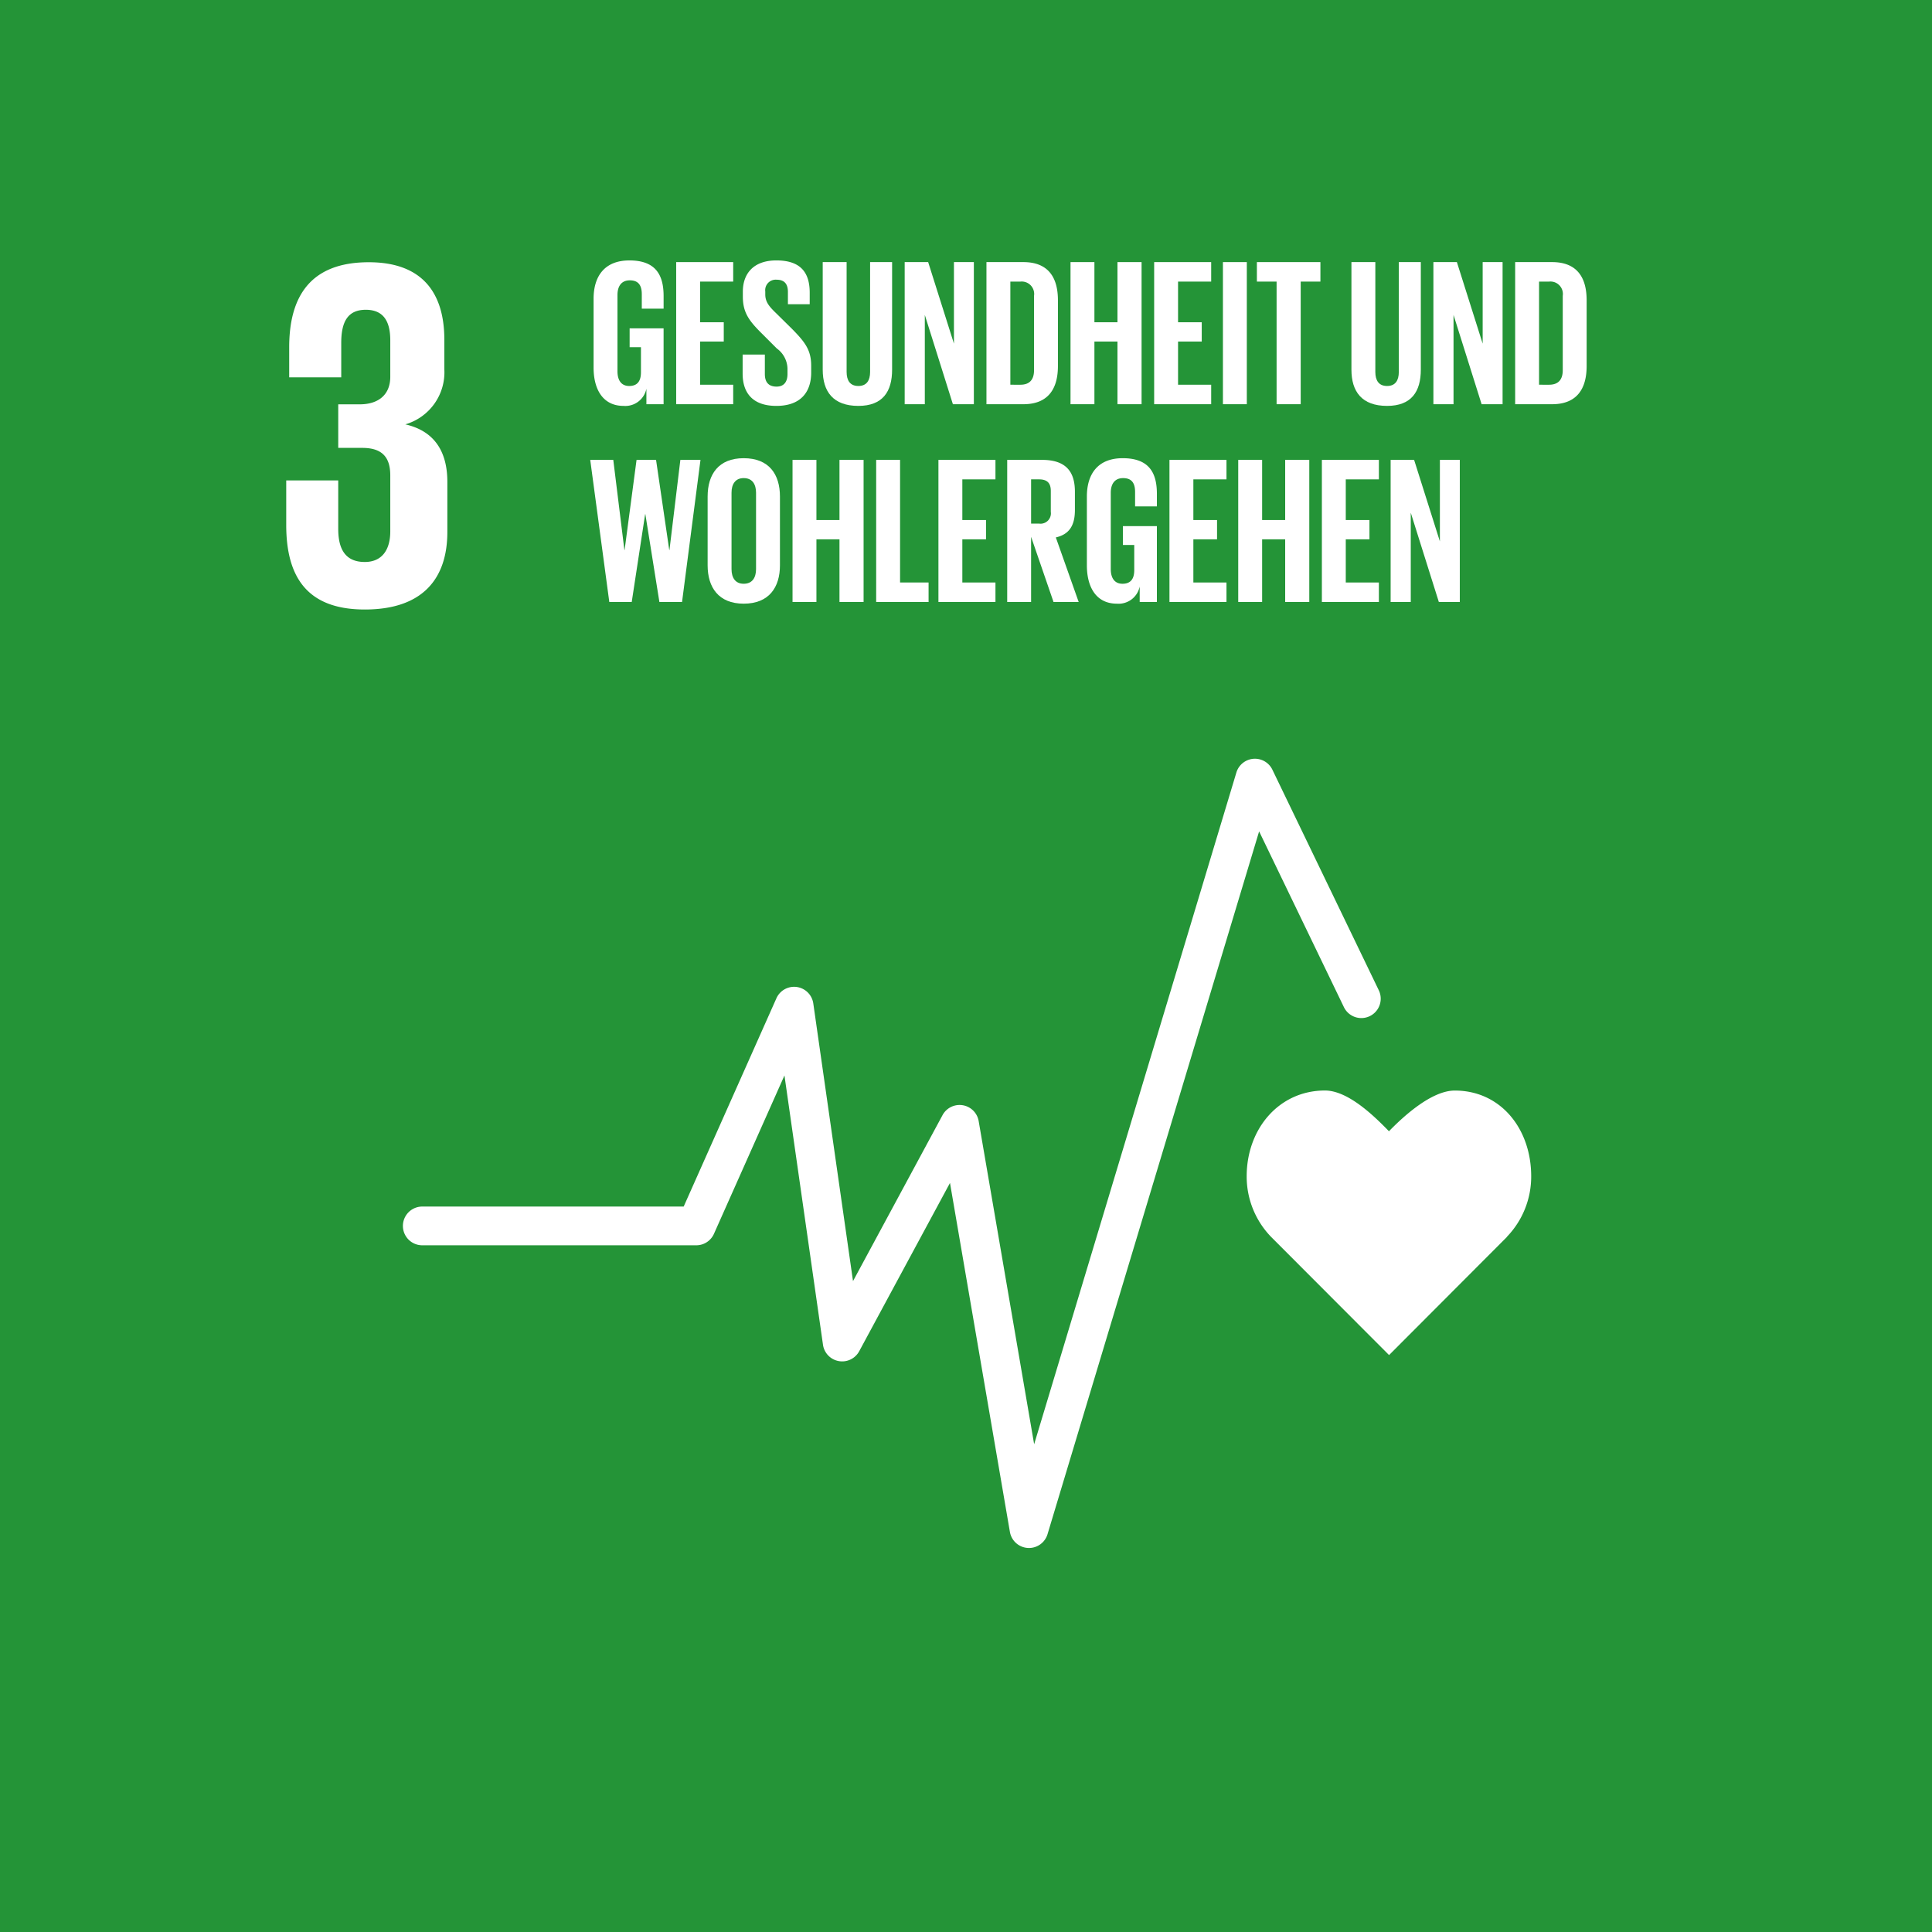
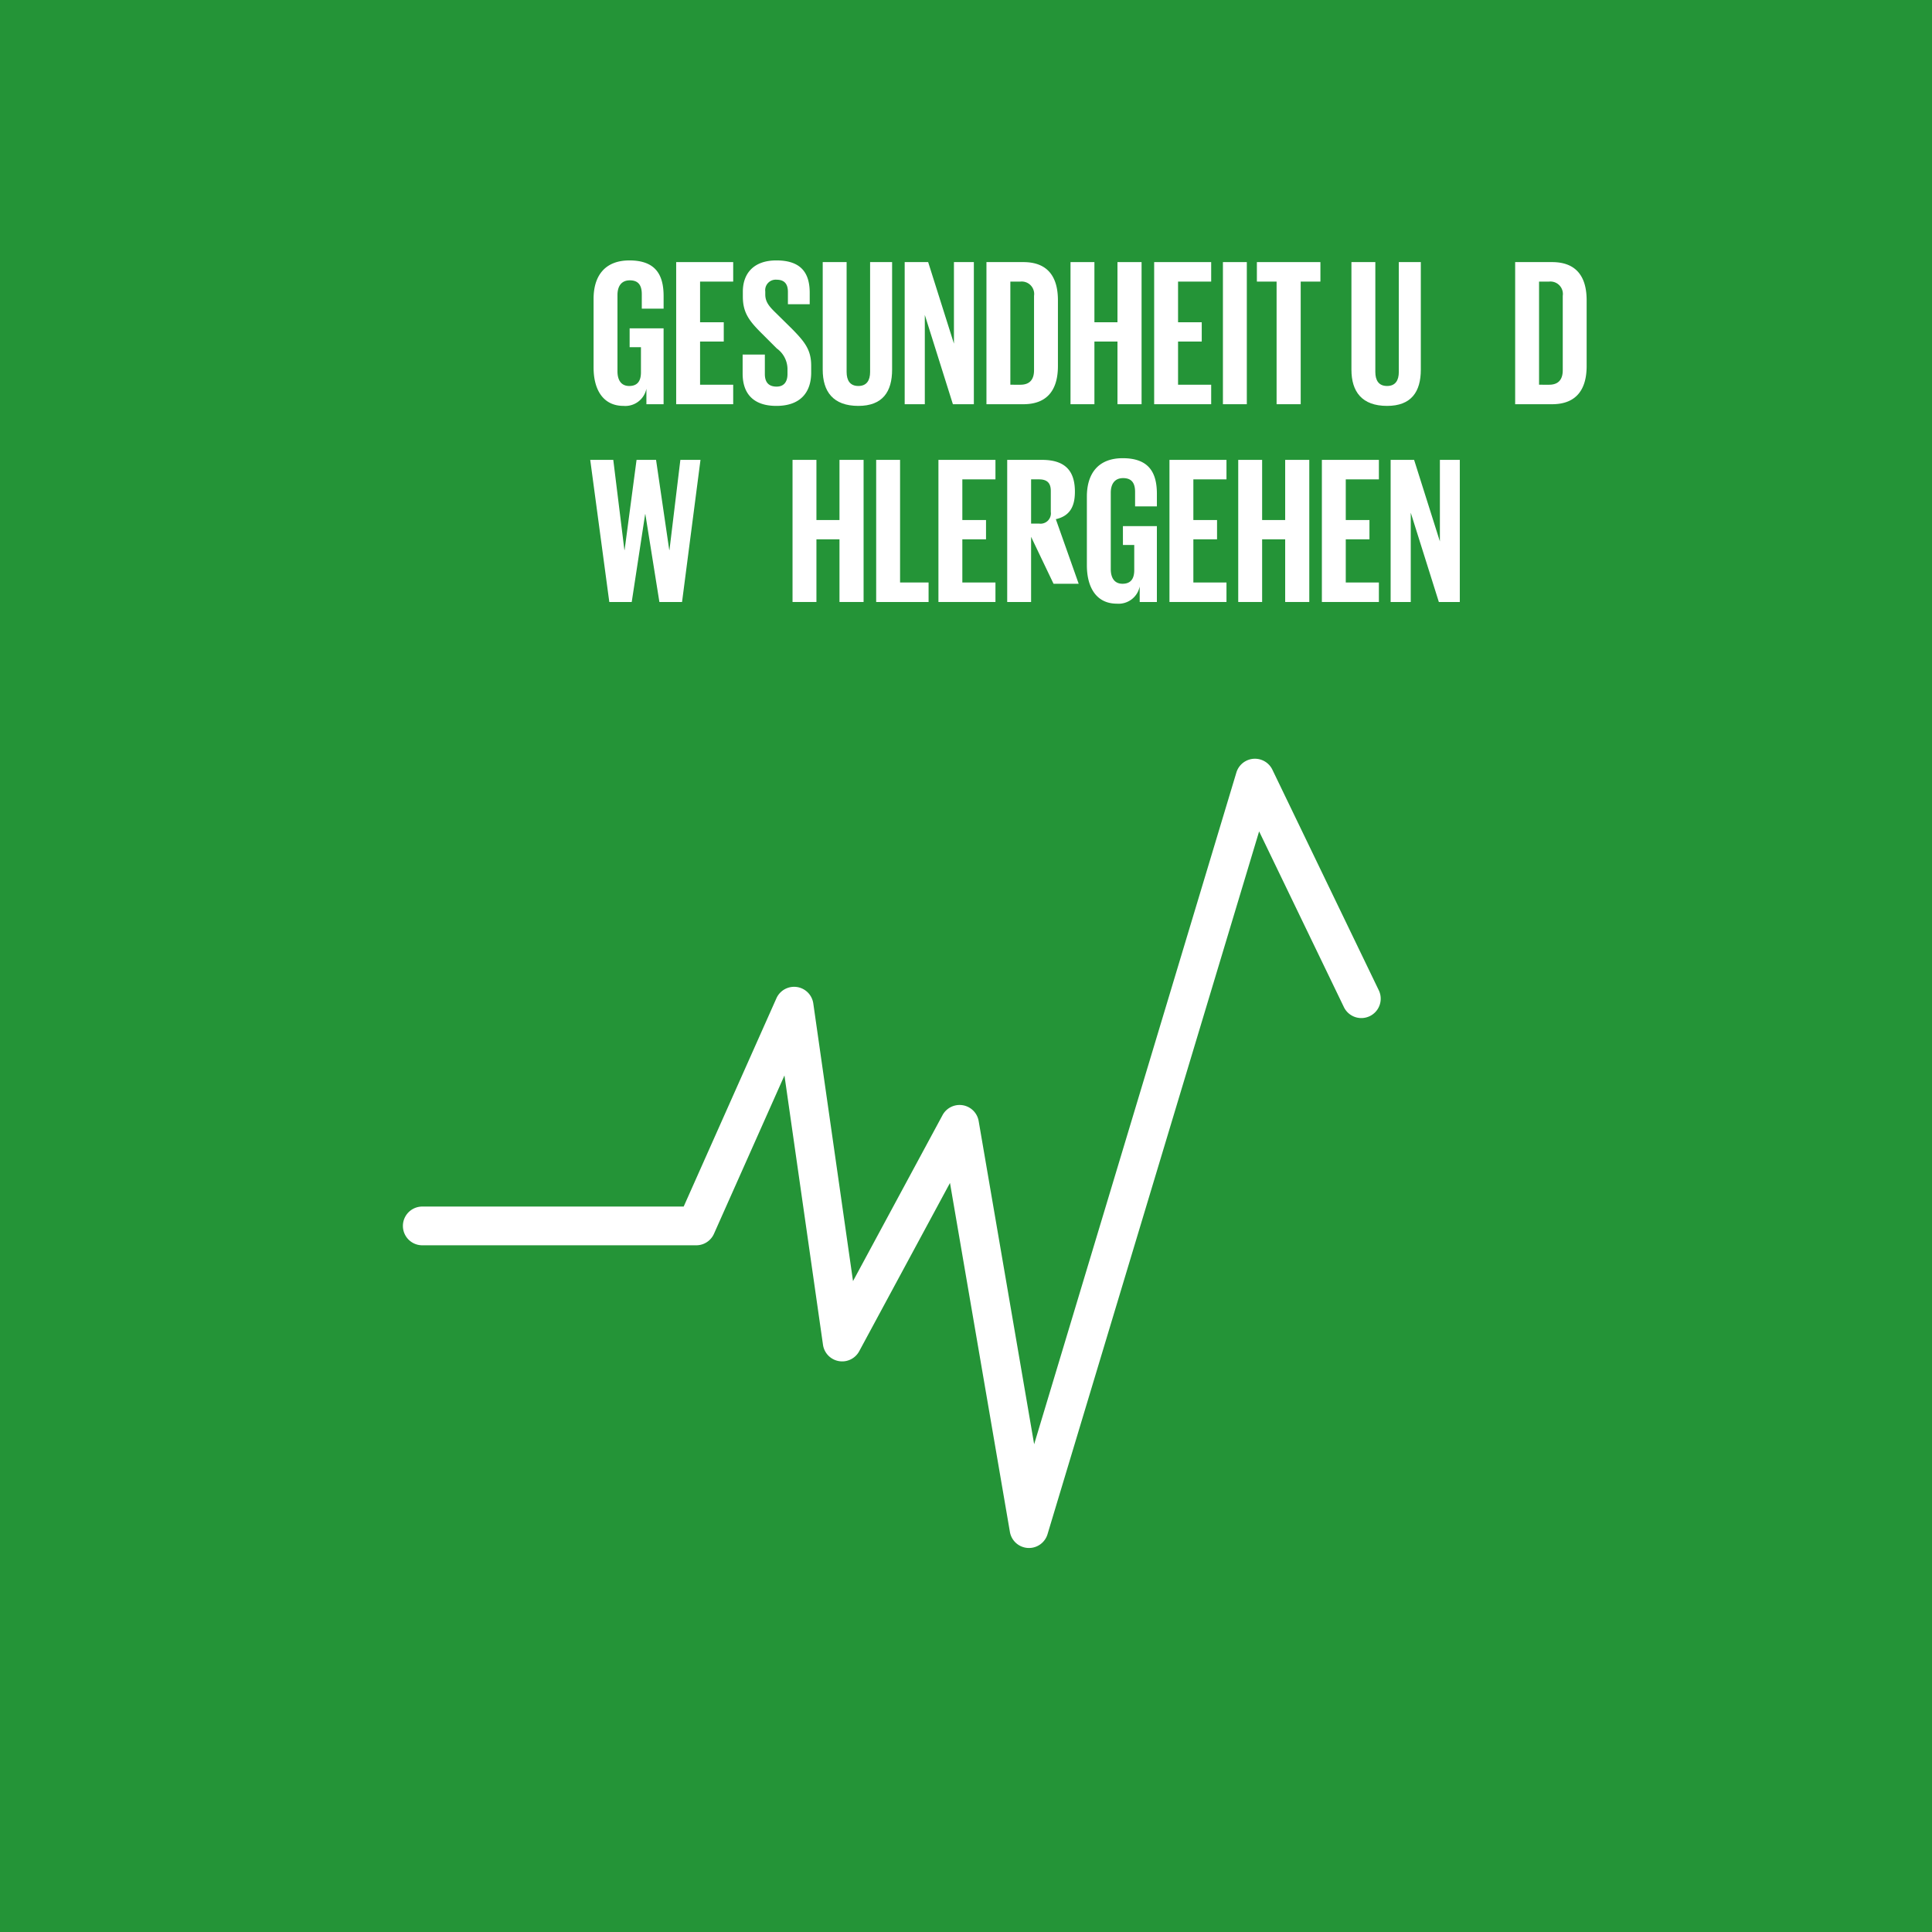
<svg xmlns="http://www.w3.org/2000/svg" viewBox="0 0 270 270">
  <defs>
    <style>.cls-1{fill:#249437;}.cls-2{fill:#fff;}</style>
  </defs>
  <g id="Ebene_2" data-name="Ebene 2">
    <g id="Ebene_1-2" data-name="Ebene 1">
      <rect class="cls-1" width="270" height="270" />
-       <path class="cls-2" d="M50.978,85.18c8.045,0,11.54-4.268,11.54-10.84V67.348c0-4.336-1.888-7.135-5.874-8.042A7.58,7.58,0,0,0,62.098,51.614V47.487c0-6.713-3.217-10.839-10.56-10.839-8.255,0-11.122,4.893-11.122,11.887v4.195h7.273V47.906c0-2.937.912-4.614,3.429-4.614,2.519,0,3.424,1.677,3.424,4.264v5.105c0,2.518-1.677,3.845-4.263,3.845H47.27v6.087h3.359c2.796,0,3.913,1.326,3.913,3.845v7.833c0,2.515-1.118,4.267-3.565,4.267-2.727,0-3.708-1.82-3.708-4.617V67.139H40.001v6.222c0,7.205,2.864,11.819,10.976,11.819" />
      <g id="Icon_3" data-name="Icon 3">
-         <path class="cls-2" d="M213.987,164.388c0-6.617-4.246-11.981-10.677-11.981-3.215,0-7.094,3.521-9.201,5.687-2.106-2.169-5.729-5.693-8.945-5.693-6.431,0-10.938,5.365-10.938,11.984a12.118,12.118,0,0,0,3.412,8.473h0L194.124,189.373l16.462-16.496-.013-.012A12.124,12.124,0,0,0,213.987,164.388Z" />
        <path class="cls-2" d="M143.803,216.334c-.056,0-.111-.001-.168-.005a2.705,2.705,0,0,1-2.5-2.244l-8.373-48.767L120.076,188.835a2.707,2.707,0,0,1-5.062-.901l-5.385-37.636-9.852,22.128a2.709,2.709,0,0,1-2.473,1.606H59.014a2.707,2.707,0,1,1,0-5.414H95.546l12.959-29.106a2.708,2.708,0,0,1,5.153.718L119.21,179.037,131.719,155.845a2.707,2.707,0,0,1,5.051.827l7.754,45.165,28.262-93.876a2.708,2.708,0,0,1,5.031-.396l14.871,30.828a2.707,2.707,0,0,1-4.877,2.352l-11.847-24.559L146.393,214.407A2.705,2.705,0,0,1,143.803,216.334Z" />
      </g>
      <path class="cls-2" d="M87.992,45.886h4.746V56.49H90.336V54.323a3.009,3.009,0,0,1-3.193,2.402c-2.871,0-4.189-2.285-4.189-5.361V41.756c0-3.105,1.494-5.361,5.01-5.361,3.691,0,4.775,2.051,4.775,4.98v1.758H89.691V41.111c0-1.23-.469-1.933-1.67-1.933s-1.728.849-1.728,2.051V51.891c0,1.201.498,2.051,1.641,2.051,1.083,0,1.64-.615,1.64-1.904V48.523H87.992Z" />
      <path class="cls-2" d="M94.497,36.629h7.968v2.724H97.836v5.683h3.31v2.695H97.836v6.035h4.629v2.724h-7.968Z" />
      <path class="cls-2" d="M103.784,52.213V49.548h3.105v2.724c0,1.113.498,1.757,1.641,1.757,1.055,0,1.523-.703,1.523-1.757v-.762a3.588,3.588,0,0,0-1.494-2.812l-1.963-1.963c-1.904-1.875-2.783-3.017-2.783-5.302v-.674c0-2.461,1.435-4.365,4.687-4.365,3.339,0,4.658,1.64,4.658,4.511V42.517h-3.046V40.789c0-1.142-.527-1.699-1.582-1.699a1.466,1.466,0,0,0-1.582,1.641v.41c0,1.113.615,1.758,1.582,2.695l2.139,2.109c1.816,1.845,2.695,2.959,2.695,5.156V52.067c0,2.724-1.465,4.658-4.863,4.658C105.103,56.725,103.784,54.821,103.784,52.213Z" />
      <path class="cls-2" d="M124.673,36.629V51.657c0,3.076-1.318,5.068-4.717,5.068-3.515,0-4.98-1.992-4.98-5.068V36.629h3.34V51.979c0,1.172.469,1.963,1.641,1.963s1.641-.791,1.641-1.963V36.629Z" />
      <path class="cls-2" d="M129.244,44.011V56.49h-2.813V36.629h3.281l3.603,11.395V36.629h2.783v19.861h-2.93Z" />
      <path class="cls-2" d="M147.847,41.96v9.198c0,3.047-1.259,5.332-4.833,5.332H137.858V36.629h5.156C146.588,36.629,147.847,38.885,147.847,41.96Zm-5.243,11.806c1.377,0,1.904-.82,1.904-2.021V41.345a1.74,1.74,0,0,0-1.904-1.992h-1.406V53.766Z" />
      <path class="cls-2" d="M156.168,47.731h-3.222v8.759h-3.34V36.629h3.34v8.407h3.222V36.629h3.369v19.861h-3.369Z" />
      <path class="cls-2" d="M161.296,36.629h7.968v2.724h-4.629v5.683h3.31v2.695h-3.31v6.035h4.629v2.724h-7.968Z" />
      <path class="cls-2" d="M170.906,36.629h3.339v19.861H170.906Z" />
      <path class="cls-2" d="M175.652,36.629h8.877v2.724h-2.754v17.137h-3.369v-17.137h-2.754Z" />
      <path class="cls-2" d="M198.562,36.629V51.657c0,3.076-1.318,5.068-4.716,5.068-3.515,0-4.981-1.992-4.981-5.068V36.629h3.34V51.979c0,1.172.469,1.963,1.641,1.963,1.171,0,1.64-.791,1.64-1.963V36.629Z" />
-       <path class="cls-2" d="M203.133,44.011V56.49h-2.813V36.629h3.281L207.205,48.024V36.629h2.783v19.861h-2.93Z" />
      <path class="cls-2" d="M221.736,41.96v9.198c0,3.047-1.259,5.332-4.834,5.332h-5.156V36.629h5.156C220.477,36.629,221.736,38.885,221.736,41.96Zm-5.244,11.806c1.377,0,1.905-.82,1.905-2.021V41.345a1.74,1.74,0,0,0-1.905-1.992h-1.406V53.766Z" />
      <path class="cls-2" d="M90.16,71.855,88.285,84.129H85.151l-2.666-19.861H85.707l1.553,12.596h.03l1.67-12.596h2.725L93.529,76.864h.03l1.523-12.596h2.813l-2.578,19.861H92.152L90.189,71.855Z" />
-       <path class="cls-2" d="M98.892,79.003V69.395c0-3.105,1.523-5.361,5.039-5.361,3.545,0,5.068,2.255,5.068,5.361V79.003c0,3.076-1.523,5.361-5.068,5.361C100.415,84.364,98.892,82.079,98.892,79.003Zm6.767.527V68.867c0-1.201-.527-2.051-1.728-2.051-1.172,0-1.699.849-1.699,2.051V79.53c0,1.201.527,2.051,1.699,2.051C105.131,81.581,105.659,80.731,105.659,79.53Z" />
      <path class="cls-2" d="M117.319,75.37h-3.222v8.759h-3.339V64.268h3.339v8.407h3.222V64.268h3.369V84.129H117.319Z" />
      <path class="cls-2" d="M122.447,64.268h3.339v17.137h3.984v2.724h-7.323Z" />
      <path class="cls-2" d="M131.148,64.268h7.969v2.724h-4.629v5.683h3.31v2.695h-3.31v6.035h4.629v2.724h-7.969Z" />
-       <path class="cls-2" d="M144.097,75.019v9.11H140.758V64.268h4.863c3.369,0,4.599,1.67,4.599,4.453v2.549c0,2.138-.762,3.398-2.666,3.837l3.193,9.023h-3.515Zm0-8.027v6.181h1.113a1.446,1.446,0,0,0,1.641-1.64V68.603c0-1.084-.498-1.611-1.641-1.611Z" />
+       <path class="cls-2" d="M144.097,75.019v9.11H140.758V64.268h4.863c3.369,0,4.599,1.67,4.599,4.453c0,2.138-.762,3.398-2.666,3.837l3.193,9.023h-3.515Zm0-8.027v6.181h1.113a1.446,1.446,0,0,0,1.641-1.64V68.603c0-1.084-.498-1.611-1.641-1.611Z" />
      <path class="cls-2" d="M156.93,73.525h4.746V84.129h-2.402V81.962a3.009,3.009,0,0,1-3.193,2.402c-2.871,0-4.189-2.285-4.189-5.361V69.395c0-3.105,1.494-5.361,5.01-5.361,3.691,0,4.775,2.051,4.775,4.98v1.758h-3.047V68.75c0-1.23-.469-1.933-1.67-1.933-1.201,0-1.728.849-1.728,2.051V79.53c0,1.201.498,2.051,1.641,2.051,1.083,0,1.64-.615,1.64-1.904V76.162h-1.582Z" />
      <path class="cls-2" d="M163.435,64.268h7.968v2.724h-4.629v5.683h3.31v2.695h-3.31v6.035h4.629v2.724h-7.968Z" />
      <path class="cls-2" d="M179.606,75.37h-3.222v8.759h-3.339V64.268h3.339v8.407h3.222V64.268h3.369V84.129H179.606Z" />
      <path class="cls-2" d="M184.734,64.268h7.968v2.724h-4.629v5.683h3.31v2.695h-3.31v6.035h4.629v2.724h-7.968Z" />
      <path class="cls-2" d="M197.156,71.65V84.129h-2.813V64.268h3.281l3.603,11.395V64.268h2.783V84.129H201.081Z" />
    </g>
  </g>
</svg>